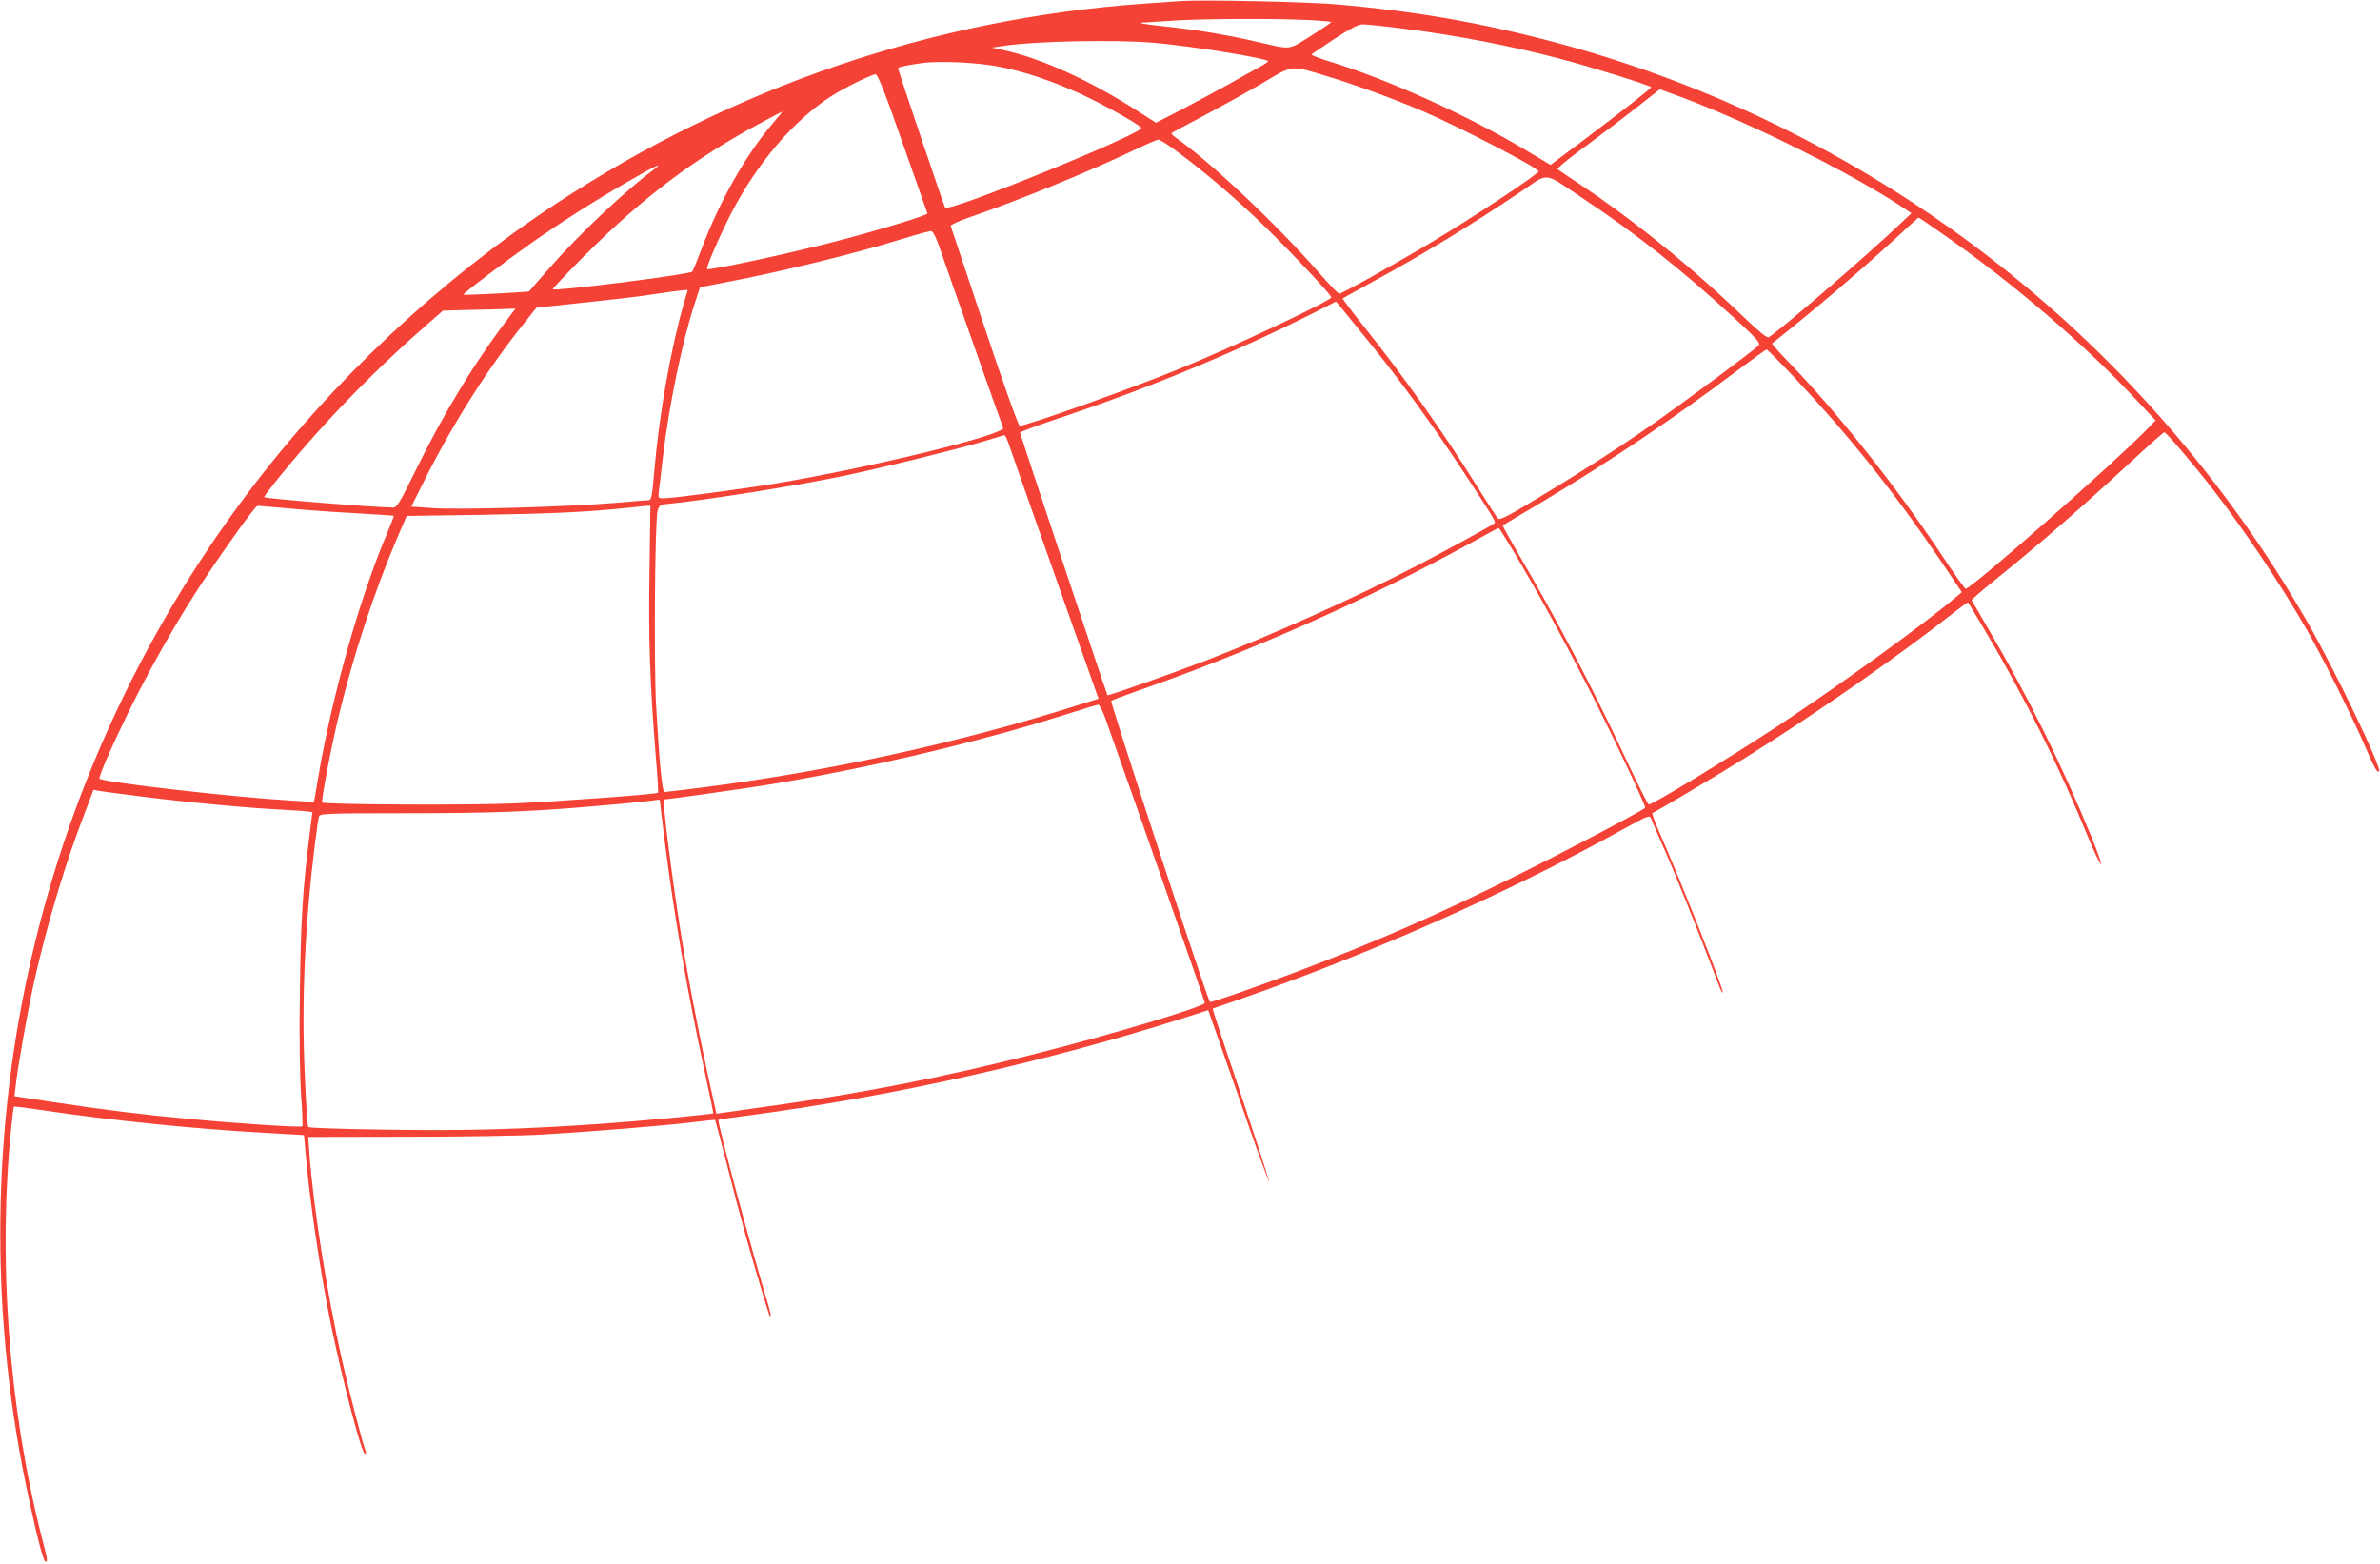
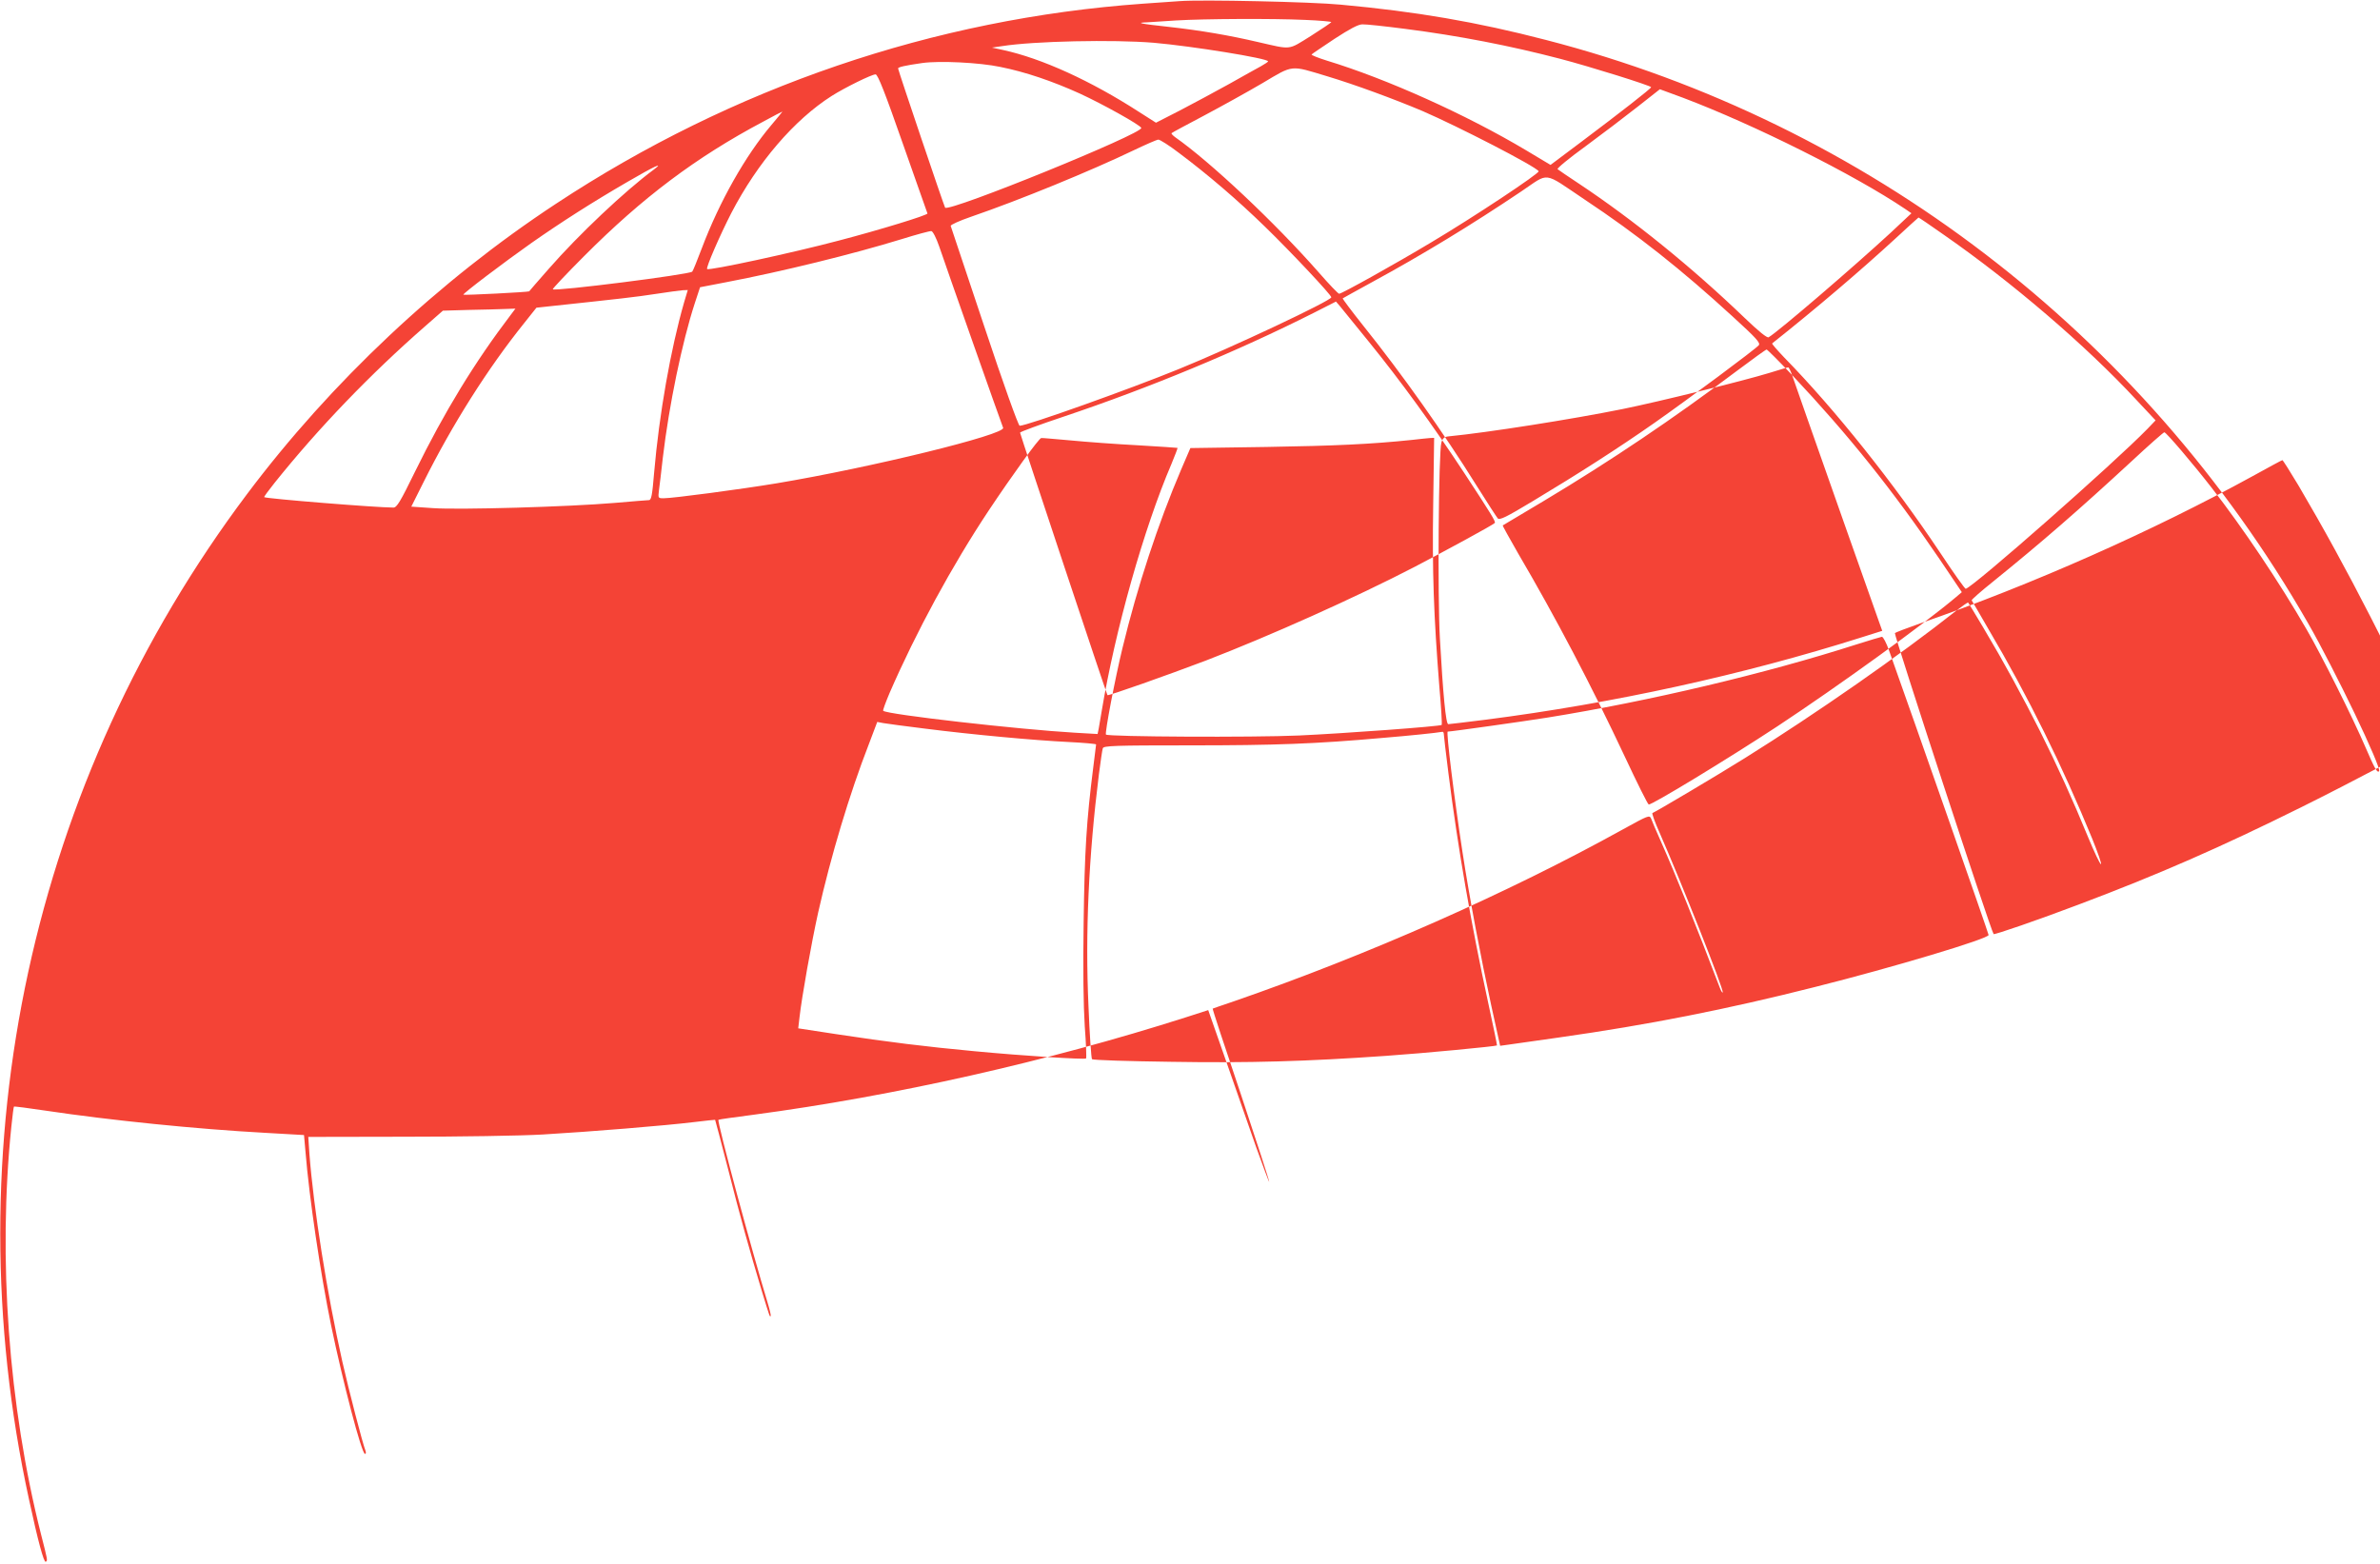
<svg xmlns="http://www.w3.org/2000/svg" version="1.0" width="1280pt" height="841pt" viewBox="0 0 1280 841" preserveAspectRatio="xMidYMid meet">
  <g transform="translate(0,841) scale(0.1,-0.1)" fill="#f44336" stroke="none">
-     <path d="M6345 8404 c-27 -2 -117 -8 -200 -14 -1121 -80 -2204 -449 -3155 -1076 -629 -414 -1209 -959 -1661 -1561 -1161 -1545 -1587 -3509 -1173 -5408 48 -223 80 -341 90 -335 11 6 11 5 -26 150 -174 689 -232 1482 -159 2190 6 58 12 106 14 108 2 2 79 -8 172 -22 348 -52 810 -99 1178 -119 l210 -12 8 -90 c20 -248 81 -658 138 -935 63 -303 164 -690 182 -690 5 0 6 7 3 16 -17 44 -89 323 -125 481 -83 369 -155 827 -177 1118 l-6 90 523 1 c288 0 621 5 739 12 255 15 661 48 815 67 61 7 111 13 111 12 1 -1 32 -119 69 -262 66 -261 117 -442 181 -655 45 -148 44 -144 49 -138 2 2 -5 33 -16 69 -83 272 -274 978 -265 986 1 2 86 14 187 27 759 101 1584 287 2326 524 l121 39 95 -271 c52 -149 125 -358 162 -464 38 -106 70 -191 71 -189 2 2 -66 212 -151 467 -86 254 -155 463 -153 465 2 1 53 19 113 39 720 249 1476 583 2093 925 138 76 143 78 152 58 4 -12 27 -65 50 -117 85 -191 189 -451 320 -794 6 -16 13 -27 15 -24 9 9 -226 601 -339 858 -26 58 -43 106 -39 107 19 7 351 204 498 296 384 240 836 555 1133 790 35 27 65 48 67 46 2 -2 38 -62 81 -134 223 -375 402 -732 565 -1130 32 -77 62 -141 68 -143 6 -2 -16 61 -48 140 -160 390 -341 758 -559 1128 -46 80 -86 148 -88 151 -2 3 49 48 114 100 262 212 459 383 746 648 92 86 172 156 176 156 10 0 155 -170 255 -299 167 -215 361 -503 510 -761 78 -133 251 -481 315 -630 51 -118 65 -144 75 -133 16 15 -239 548 -383 798 -892 1557 -2373 2690 -4097 3135 -373 97 -700 153 -1105 190 -153 15 -749 28 -865 19z m673 -101 c78 -3 142 -9 142 -12 -1 -3 -51 -37 -111 -75 -124 -77 -100 -74 -284 -32 -154 36 -306 62 -475 81 -164 18 -184 23 -120 25 25 2 95 6 155 10 151 9 520 11 693 3z m537 -48 c290 -37 567 -91 835 -161 161 -42 490 -145 490 -153 -1 -8 -167 -137 -373 -292 l-168 -126 -132 79 c-322 192 -749 384 -1071 482 -48 15 -85 30 -82 33 3 4 59 41 123 84 83 54 128 78 150 78 18 1 120 -10 228 -24z m-1350 -75 c206 -18 615 -84 615 -100 0 -3 -17 -14 -38 -26 -20 -11 -98 -54 -172 -96 -74 -41 -193 -105 -264 -142 l-129 -66 -91 58 c-260 168 -524 288 -731 333 l-60 13 55 8 c171 27 597 36 815 18z m-825 -130 c135 -27 279 -76 427 -143 124 -57 325 -169 331 -185 10 -30 -1030 -453 -1055 -429 -5 6 -252 737 -253 749 0 7 38 16 130 29 92 13 306 3 420 -21z m1757 -50 c150 -45 359 -122 513 -187 192 -83 610 -298 625 -324 7 -10 -348 -246 -580 -384 -197 -118 -479 -275 -493 -275 -5 0 -54 51 -108 113 -237 270 -585 597 -775 730 -12 9 -21 19 -18 21 3 3 81 45 174 94 94 50 235 128 315 175 168 100 148 97 347 37z m-2282 -361 c72 -203 131 -373 133 -377 3 -9 -259 -89 -473 -145 -248 -66 -702 -164 -712 -154 -7 8 70 184 130 301 142 273 339 502 540 630 71 45 215 116 236 116 12 0 51 -99 146 -371z m4197 245 c381 -144 920 -413 1196 -599 l32 -22 -112 -105 c-195 -180 -603 -531 -656 -562 -8 -5 -52 30 -130 105 -283 272 -597 526 -887 719 -60 40 -114 76 -118 80 -5 4 63 60 150 123 87 64 212 159 278 211 66 52 121 95 122 96 0 0 57 -21 125 -46z m-4903 -146 c-140 -165 -280 -413 -374 -662 -25 -66 -48 -123 -52 -127 -17 -16 -738 -107 -750 -95 -3 2 73 83 169 179 313 314 601 531 963 723 55 30 101 54 103 54 1 0 -26 -33 -59 -72z m2191 -150 c155 -116 315 -253 463 -397 137 -133 357 -367 357 -380 0 -18 -532 -269 -820 -386 -267 -109 -817 -305 -856 -305 -7 0 -88 226 -190 533 -97 292 -179 537 -181 542 -1 6 48 28 109 49 262 90 645 247 878 359 63 30 122 56 130 56 8 0 58 -31 110 -71z m-2825 -91 c-154 -114 -403 -349 -563 -532 -58 -66 -106 -121 -106 -122 -3 -4 -351 -22 -354 -18 -5 5 224 178 366 278 160 112 329 220 517 329 146 85 200 110 140 65z m5007 -160 c283 -188 521 -377 796 -629 127 -116 151 -142 141 -155 -19 -22 -374 -286 -559 -416 -197 -138 -411 -275 -654 -421 -146 -88 -181 -105 -191 -94 -6 7 -58 87 -115 178 -177 284 -398 596 -608 858 -63 79 -112 145 -111 147 2 2 74 41 159 88 267 145 538 310 801 487 155 104 113 110 341 -43z m1931 -189 c367 -255 764 -595 1036 -888 l104 -111 -44 -46 c-177 -182 -932 -847 -977 -860 -4 -1 -66 86 -138 195 -251 376 -566 771 -838 1049 -38 40 -68 74 -65 76 237 188 477 393 664 565 66 61 121 111 123 112 2 0 63 -41 135 -92z m-5402 -63 c35 -104 335 -955 344 -976 14 -36 -711 -214 -1221 -299 -194 -32 -555 -80 -605 -80 -30 0 -30 1 -25 43 3 23 13 103 21 177 33 279 103 619 172 830 l28 85 140 27 c299 57 682 151 945 232 80 25 151 44 159 43 8 -1 26 -36 42 -82z m-1372 -302 c-72 -250 -134 -602 -161 -915 -10 -121 -15 -148 -28 -148 -8 0 -91 -7 -185 -15 -246 -21 -838 -38 -977 -28 l-116 8 65 130 c155 311 346 613 542 857 l66 83 65 7 c384 41 473 51 576 67 66 10 131 19 146 20 l27 1 -20 -67z m3682 -210 c173 -213 345 -450 514 -707 145 -221 171 -263 164 -269 -10 -11 -270 -152 -429 -235 -320 -166 -780 -372 -1125 -505 -211 -80 -525 -191 -529 -186 -4 4 -468 1399 -470 1412 0 4 105 43 234 86 462 155 932 350 1345 558 l120 61 20 -23 c11 -13 81 -99 156 -192z m-4613 145 c-195 -256 -358 -523 -516 -845 -79 -162 -98 -193 -116 -193 -93 0 -686 48 -695 56 -2 2 23 36 55 76 237 296 515 585 809 842 l97 85 136 4 c76 1 163 4 196 5 l58 2 -24 -32z m6890 -325 c304 -323 541 -619 793 -990 l120 -178 -33 -28 c-173 -146 -628 -475 -958 -693 -266 -175 -679 -426 -693 -421 -5 1 -62 115 -126 252 -183 390 -376 757 -576 1098 -47 82 -85 150 -83 151 2 1 102 61 223 133 354 212 696 442 1036 698 84 63 156 115 160 115 4 0 66 -62 137 -137z m-4215 -365 c8 -24 47 -133 85 -243 65 -186 352 -999 385 -1091 l15 -42 -111 -35 c-638 -202 -1335 -355 -2022 -443 -104 -13 -195 -24 -201 -24 -13 0 -28 158 -45 460 -13 227 -7 1005 8 1055 7 23 16 31 39 33 207 20 664 92 936 147 197 40 647 151 788 194 52 16 98 30 102 30 3 1 13 -18 21 -41z m-3878 -352 c83 -8 245 -20 360 -26 116 -7 211 -13 213 -14 1 -2 -14 -41 -33 -87 -148 -345 -303 -895 -375 -1329 -6 -36 -13 -78 -16 -94 l-6 -29 -122 7 c-296 17 -1012 98 -1031 118 -3 2 13 45 34 95 143 329 336 685 534 983 126 189 270 389 282 389 6 1 78 -6 160 -13z m1948 -343 c-6 -364 3 -601 33 -981 10 -111 15 -204 13 -206 -9 -8 -527 -46 -769 -57 -245 -11 -1025 -7 -1037 5 -7 7 49 302 89 466 79 327 191 669 316 961 l49 114 409 6 c369 6 564 15 784 38 41 5 85 9 96 10 l22 1 -5 -357z m4654 100 c133 -226 258 -454 388 -708 122 -237 320 -654 313 -660 -23 -20 -427 -233 -683 -360 -439 -218 -770 -363 -1200 -525 -219 -83 -454 -164 -458 -159 -16 20 -537 1612 -531 1619 5 4 68 28 139 53 599 208 1242 493 1785 791 85 47 157 86 160 86 3 0 42 -62 87 -137z m-2203 -885 c144 -404 536 -1524 536 -1532 0 -20 -513 -174 -935 -280 -474 -120 -894 -203 -1374 -271 -135 -19 -262 -37 -282 -40 l-36 -5 -47 213 c-57 263 -118 582 -156 832 -45 294 -88 645 -79 645 19 0 408 55 534 75 548 88 1176 237 1665 394 69 22 130 40 136 41 7 0 24 -33 38 -72z m-5184 -422 c252 -32 586 -63 773 -72 81 -4 147 -10 147 -13 0 -4 -7 -58 -15 -121 -37 -291 -47 -456 -52 -836 -4 -253 -1 -450 6 -559 7 -92 10 -170 7 -173 -8 -7 -337 14 -601 39 -259 24 -468 50 -738 91 l-209 32 7 60 c12 108 64 400 100 562 68 303 169 640 273 907 l45 119 31 -6 c17 -3 119 -17 226 -30z m2790 -29 c0 -7 11 -102 25 -212 51 -403 121 -806 214 -1235 27 -124 48 -226 47 -228 -6 -5 -393 -42 -596 -56 -427 -30 -737 -39 -1159 -32 -228 3 -418 9 -423 14 -4 4 -13 133 -19 286 -18 394 1 805 56 1246 9 69 18 132 21 140 3 14 60 16 471 16 455 0 673 8 1033 40 146 12 290 27 323 33 4 0 7 -5 7 -12z" />
+     <path d="M6345 8404 c-27 -2 -117 -8 -200 -14 -1121 -80 -2204 -449 -3155 -1076 -629 -414 -1209 -959 -1661 -1561 -1161 -1545 -1587 -3509 -1173 -5408 48 -223 80 -341 90 -335 11 6 11 5 -26 150 -174 689 -232 1482 -159 2190 6 58 12 106 14 108 2 2 79 -8 172 -22 348 -52 810 -99 1178 -119 l210 -12 8 -90 c20 -248 81 -658 138 -935 63 -303 164 -690 182 -690 5 0 6 7 3 16 -17 44 -89 323 -125 481 -83 369 -155 827 -177 1118 l-6 90 523 1 c288 0 621 5 739 12 255 15 661 48 815 67 61 7 111 13 111 12 1 -1 32 -119 69 -262 66 -261 117 -442 181 -655 45 -148 44 -144 49 -138 2 2 -5 33 -16 69 -83 272 -274 978 -265 986 1 2 86 14 187 27 759 101 1584 287 2326 524 l121 39 95 -271 c52 -149 125 -358 162 -464 38 -106 70 -191 71 -189 2 2 -66 212 -151 467 -86 254 -155 463 -153 465 2 1 53 19 113 39 720 249 1476 583 2093 925 138 76 143 78 152 58 4 -12 27 -65 50 -117 85 -191 189 -451 320 -794 6 -16 13 -27 15 -24 9 9 -226 601 -339 858 -26 58 -43 106 -39 107 19 7 351 204 498 296 384 240 836 555 1133 790 35 27 65 48 67 46 2 -2 38 -62 81 -134 223 -375 402 -732 565 -1130 32 -77 62 -141 68 -143 6 -2 -16 61 -48 140 -160 390 -341 758 -559 1128 -46 80 -86 148 -88 151 -2 3 49 48 114 100 262 212 459 383 746 648 92 86 172 156 176 156 10 0 155 -170 255 -299 167 -215 361 -503 510 -761 78 -133 251 -481 315 -630 51 -118 65 -144 75 -133 16 15 -239 548 -383 798 -892 1557 -2373 2690 -4097 3135 -373 97 -700 153 -1105 190 -153 15 -749 28 -865 19z m673 -101 c78 -3 142 -9 142 -12 -1 -3 -51 -37 -111 -75 -124 -77 -100 -74 -284 -32 -154 36 -306 62 -475 81 -164 18 -184 23 -120 25 25 2 95 6 155 10 151 9 520 11 693 3z m537 -48 c290 -37 567 -91 835 -161 161 -42 490 -145 490 -153 -1 -8 -167 -137 -373 -292 l-168 -126 -132 79 c-322 192 -749 384 -1071 482 -48 15 -85 30 -82 33 3 4 59 41 123 84 83 54 128 78 150 78 18 1 120 -10 228 -24z m-1350 -75 c206 -18 615 -84 615 -100 0 -3 -17 -14 -38 -26 -20 -11 -98 -54 -172 -96 -74 -41 -193 -105 -264 -142 l-129 -66 -91 58 c-260 168 -524 288 -731 333 l-60 13 55 8 c171 27 597 36 815 18z m-825 -130 c135 -27 279 -76 427 -143 124 -57 325 -169 331 -185 10 -30 -1030 -453 -1055 -429 -5 6 -252 737 -253 749 0 7 38 16 130 29 92 13 306 3 420 -21z m1757 -50 c150 -45 359 -122 513 -187 192 -83 610 -298 625 -324 7 -10 -348 -246 -580 -384 -197 -118 -479 -275 -493 -275 -5 0 -54 51 -108 113 -237 270 -585 597 -775 730 -12 9 -21 19 -18 21 3 3 81 45 174 94 94 50 235 128 315 175 168 100 148 97 347 37z m-2282 -361 c72 -203 131 -373 133 -377 3 -9 -259 -89 -473 -145 -248 -66 -702 -164 -712 -154 -7 8 70 184 130 301 142 273 339 502 540 630 71 45 215 116 236 116 12 0 51 -99 146 -371z m4197 245 c381 -144 920 -413 1196 -599 l32 -22 -112 -105 c-195 -180 -603 -531 -656 -562 -8 -5 -52 30 -130 105 -283 272 -597 526 -887 719 -60 40 -114 76 -118 80 -5 4 63 60 150 123 87 64 212 159 278 211 66 52 121 95 122 96 0 0 57 -21 125 -46z m-4903 -146 c-140 -165 -280 -413 -374 -662 -25 -66 -48 -123 -52 -127 -17 -16 -738 -107 -750 -95 -3 2 73 83 169 179 313 314 601 531 963 723 55 30 101 54 103 54 1 0 -26 -33 -59 -72z m2191 -150 c155 -116 315 -253 463 -397 137 -133 357 -367 357 -380 0 -18 -532 -269 -820 -386 -267 -109 -817 -305 -856 -305 -7 0 -88 226 -190 533 -97 292 -179 537 -181 542 -1 6 48 28 109 49 262 90 645 247 878 359 63 30 122 56 130 56 8 0 58 -31 110 -71z m-2825 -91 c-154 -114 -403 -349 -563 -532 -58 -66 -106 -121 -106 -122 -3 -4 -351 -22 -354 -18 -5 5 224 178 366 278 160 112 329 220 517 329 146 85 200 110 140 65z m5007 -160 c283 -188 521 -377 796 -629 127 -116 151 -142 141 -155 -19 -22 -374 -286 -559 -416 -197 -138 -411 -275 -654 -421 -146 -88 -181 -105 -191 -94 -6 7 -58 87 -115 178 -177 284 -398 596 -608 858 -63 79 -112 145 -111 147 2 2 74 41 159 88 267 145 538 310 801 487 155 104 113 110 341 -43z m1931 -189 c367 -255 764 -595 1036 -888 l104 -111 -44 -46 c-177 -182 -932 -847 -977 -860 -4 -1 -66 86 -138 195 -251 376 -566 771 -838 1049 -38 40 -68 74 -65 76 237 188 477 393 664 565 66 61 121 111 123 112 2 0 63 -41 135 -92z m-5402 -63 c35 -104 335 -955 344 -976 14 -36 -711 -214 -1221 -299 -194 -32 -555 -80 -605 -80 -30 0 -30 1 -25 43 3 23 13 103 21 177 33 279 103 619 172 830 l28 85 140 27 c299 57 682 151 945 232 80 25 151 44 159 43 8 -1 26 -36 42 -82z m-1372 -302 c-72 -250 -134 -602 -161 -915 -10 -121 -15 -148 -28 -148 -8 0 -91 -7 -185 -15 -246 -21 -838 -38 -977 -28 l-116 8 65 130 c155 311 346 613 542 857 l66 83 65 7 c384 41 473 51 576 67 66 10 131 19 146 20 l27 1 -20 -67z m3682 -210 c173 -213 345 -450 514 -707 145 -221 171 -263 164 -269 -10 -11 -270 -152 -429 -235 -320 -166 -780 -372 -1125 -505 -211 -80 -525 -191 -529 -186 -4 4 -468 1399 -470 1412 0 4 105 43 234 86 462 155 932 350 1345 558 l120 61 20 -23 c11 -13 81 -99 156 -192z m-4613 145 c-195 -256 -358 -523 -516 -845 -79 -162 -98 -193 -116 -193 -93 0 -686 48 -695 56 -2 2 23 36 55 76 237 296 515 585 809 842 l97 85 136 4 c76 1 163 4 196 5 l58 2 -24 -32z m6890 -325 c304 -323 541 -619 793 -990 l120 -178 -33 -28 c-173 -146 -628 -475 -958 -693 -266 -175 -679 -426 -693 -421 -5 1 -62 115 -126 252 -183 390 -376 757 -576 1098 -47 82 -85 150 -83 151 2 1 102 61 223 133 354 212 696 442 1036 698 84 63 156 115 160 115 4 0 66 -62 137 -137z c8 -24 47 -133 85 -243 65 -186 352 -999 385 -1091 l15 -42 -111 -35 c-638 -202 -1335 -355 -2022 -443 -104 -13 -195 -24 -201 -24 -13 0 -28 158 -45 460 -13 227 -7 1005 8 1055 7 23 16 31 39 33 207 20 664 92 936 147 197 40 647 151 788 194 52 16 98 30 102 30 3 1 13 -18 21 -41z m-3878 -352 c83 -8 245 -20 360 -26 116 -7 211 -13 213 -14 1 -2 -14 -41 -33 -87 -148 -345 -303 -895 -375 -1329 -6 -36 -13 -78 -16 -94 l-6 -29 -122 7 c-296 17 -1012 98 -1031 118 -3 2 13 45 34 95 143 329 336 685 534 983 126 189 270 389 282 389 6 1 78 -6 160 -13z m1948 -343 c-6 -364 3 -601 33 -981 10 -111 15 -204 13 -206 -9 -8 -527 -46 -769 -57 -245 -11 -1025 -7 -1037 5 -7 7 49 302 89 466 79 327 191 669 316 961 l49 114 409 6 c369 6 564 15 784 38 41 5 85 9 96 10 l22 1 -5 -357z m4654 100 c133 -226 258 -454 388 -708 122 -237 320 -654 313 -660 -23 -20 -427 -233 -683 -360 -439 -218 -770 -363 -1200 -525 -219 -83 -454 -164 -458 -159 -16 20 -537 1612 -531 1619 5 4 68 28 139 53 599 208 1242 493 1785 791 85 47 157 86 160 86 3 0 42 -62 87 -137z m-2203 -885 c144 -404 536 -1524 536 -1532 0 -20 -513 -174 -935 -280 -474 -120 -894 -203 -1374 -271 -135 -19 -262 -37 -282 -40 l-36 -5 -47 213 c-57 263 -118 582 -156 832 -45 294 -88 645 -79 645 19 0 408 55 534 75 548 88 1176 237 1665 394 69 22 130 40 136 41 7 0 24 -33 38 -72z m-5184 -422 c252 -32 586 -63 773 -72 81 -4 147 -10 147 -13 0 -4 -7 -58 -15 -121 -37 -291 -47 -456 -52 -836 -4 -253 -1 -450 6 -559 7 -92 10 -170 7 -173 -8 -7 -337 14 -601 39 -259 24 -468 50 -738 91 l-209 32 7 60 c12 108 64 400 100 562 68 303 169 640 273 907 l45 119 31 -6 c17 -3 119 -17 226 -30z m2790 -29 c0 -7 11 -102 25 -212 51 -403 121 -806 214 -1235 27 -124 48 -226 47 -228 -6 -5 -393 -42 -596 -56 -427 -30 -737 -39 -1159 -32 -228 3 -418 9 -423 14 -4 4 -13 133 -19 286 -18 394 1 805 56 1246 9 69 18 132 21 140 3 14 60 16 471 16 455 0 673 8 1033 40 146 12 290 27 323 33 4 0 7 -5 7 -12z" />
  </g>
</svg>